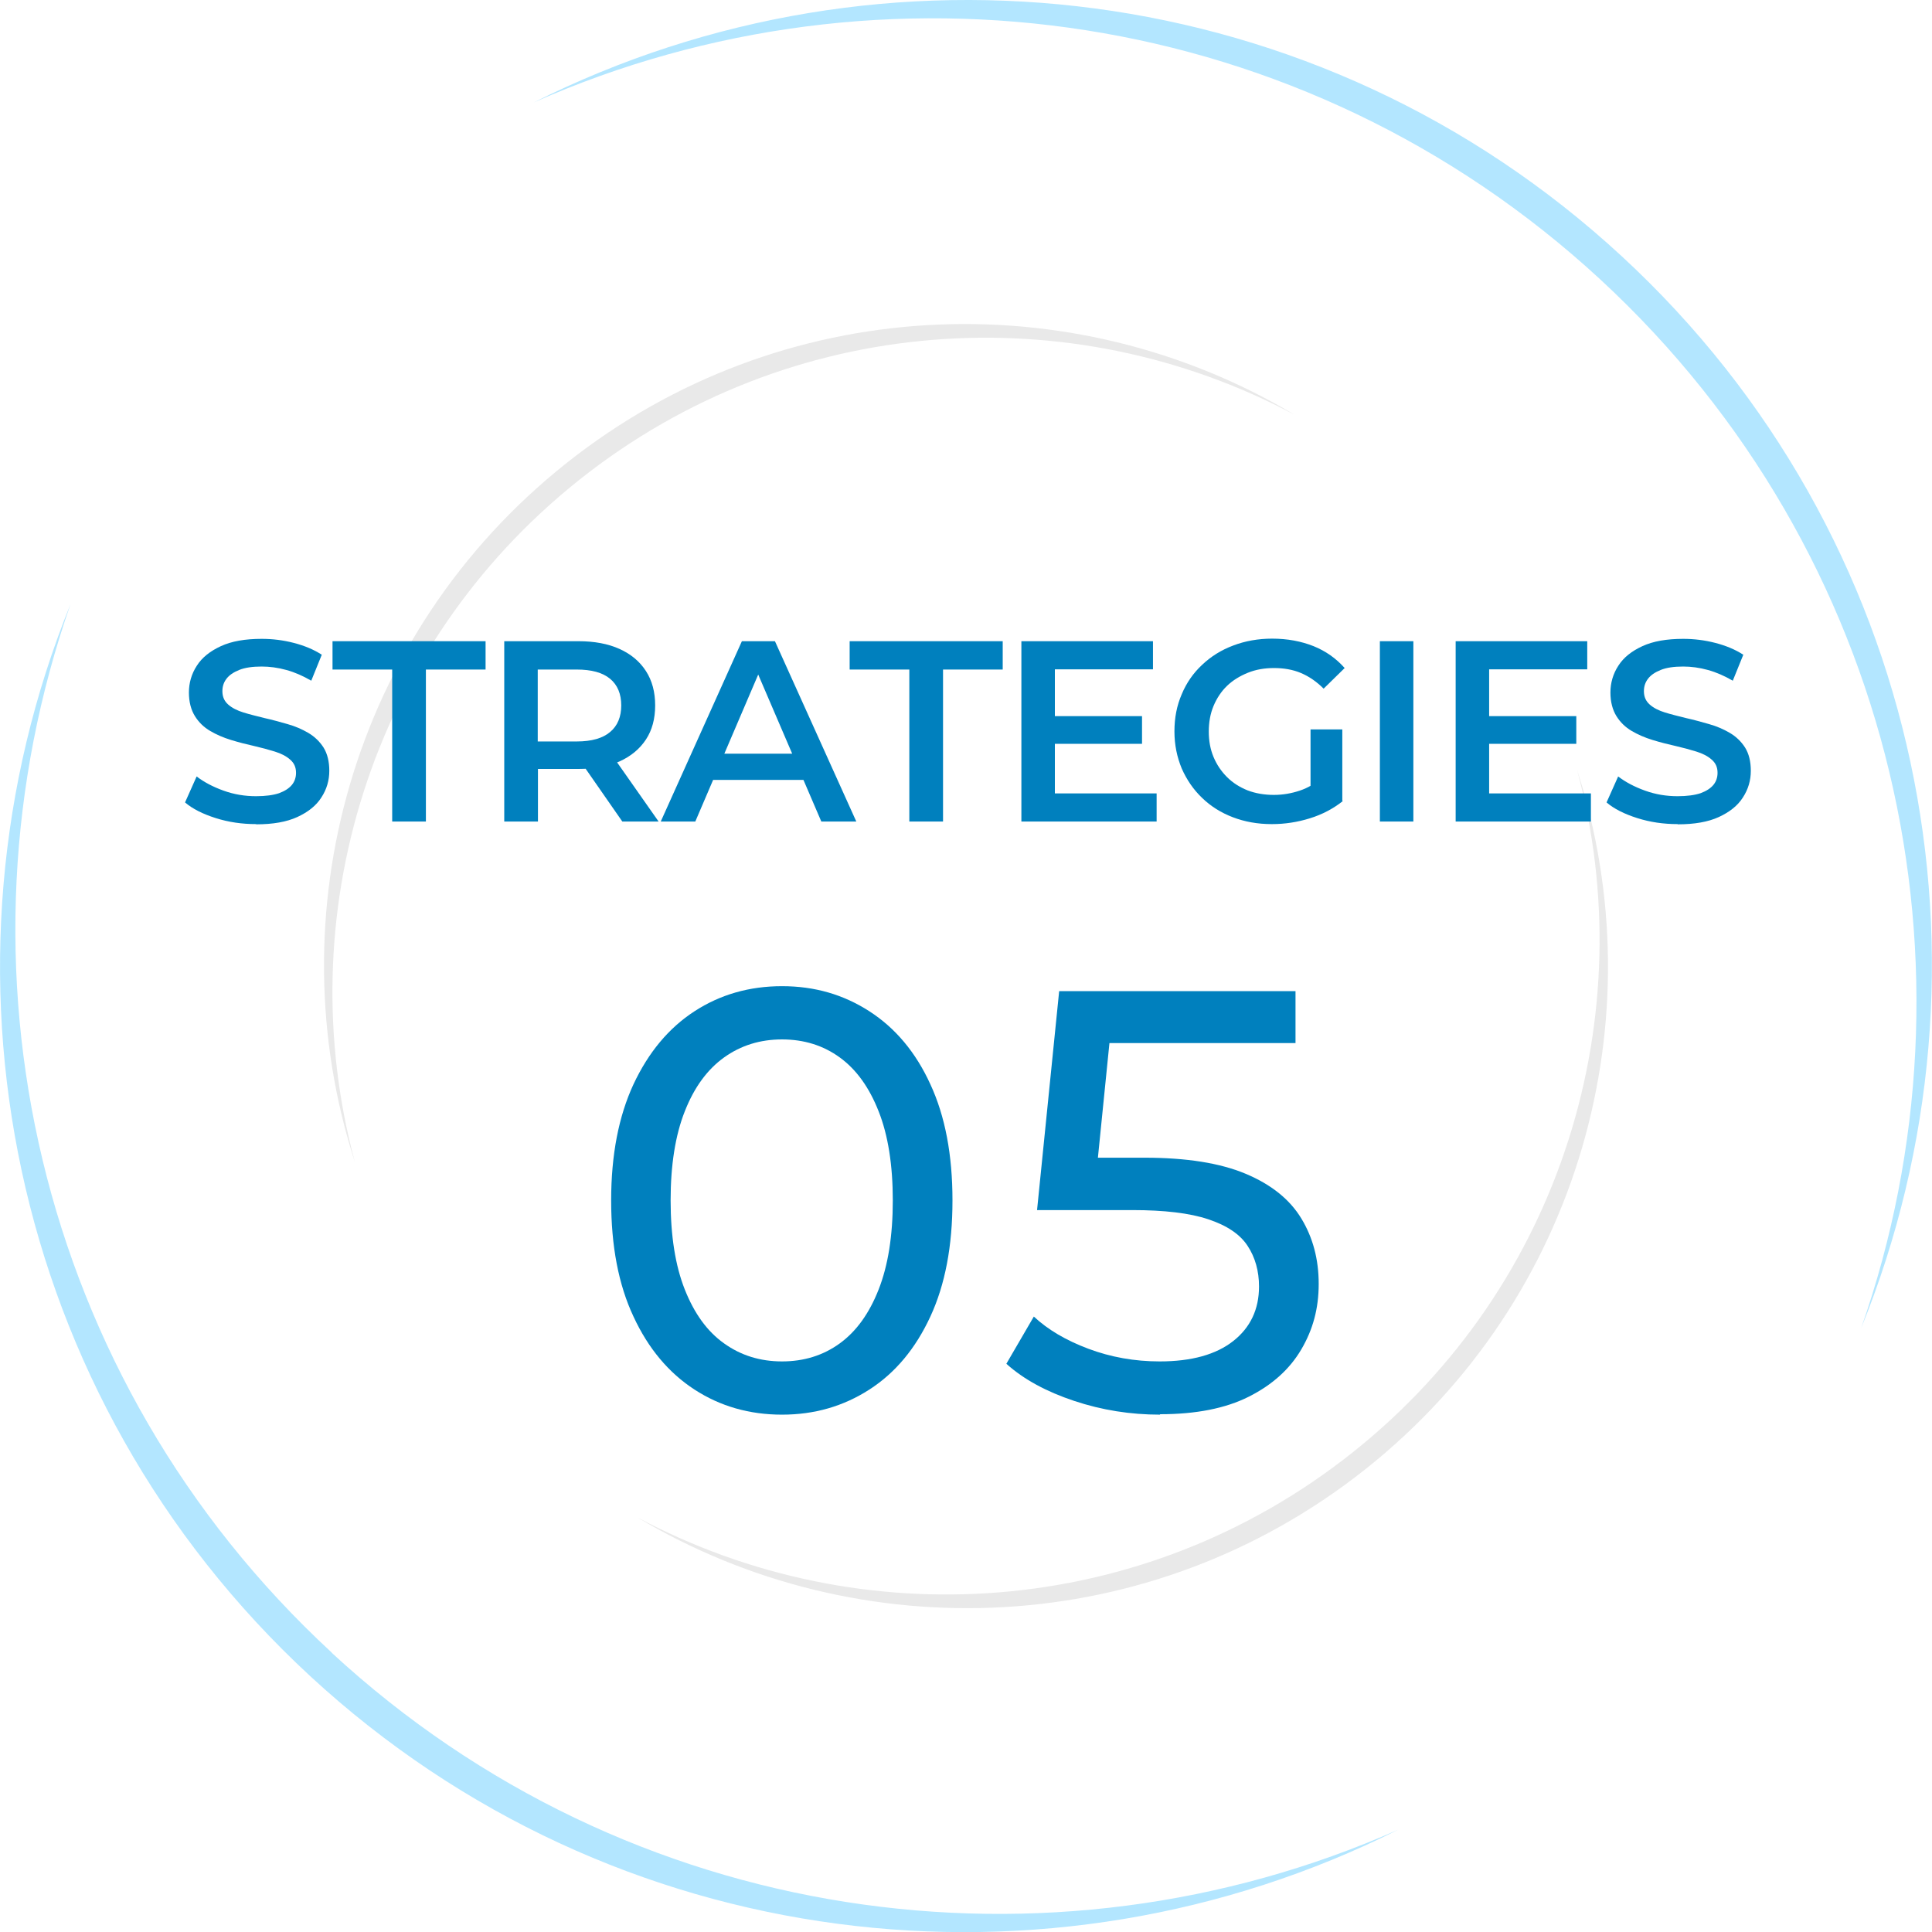
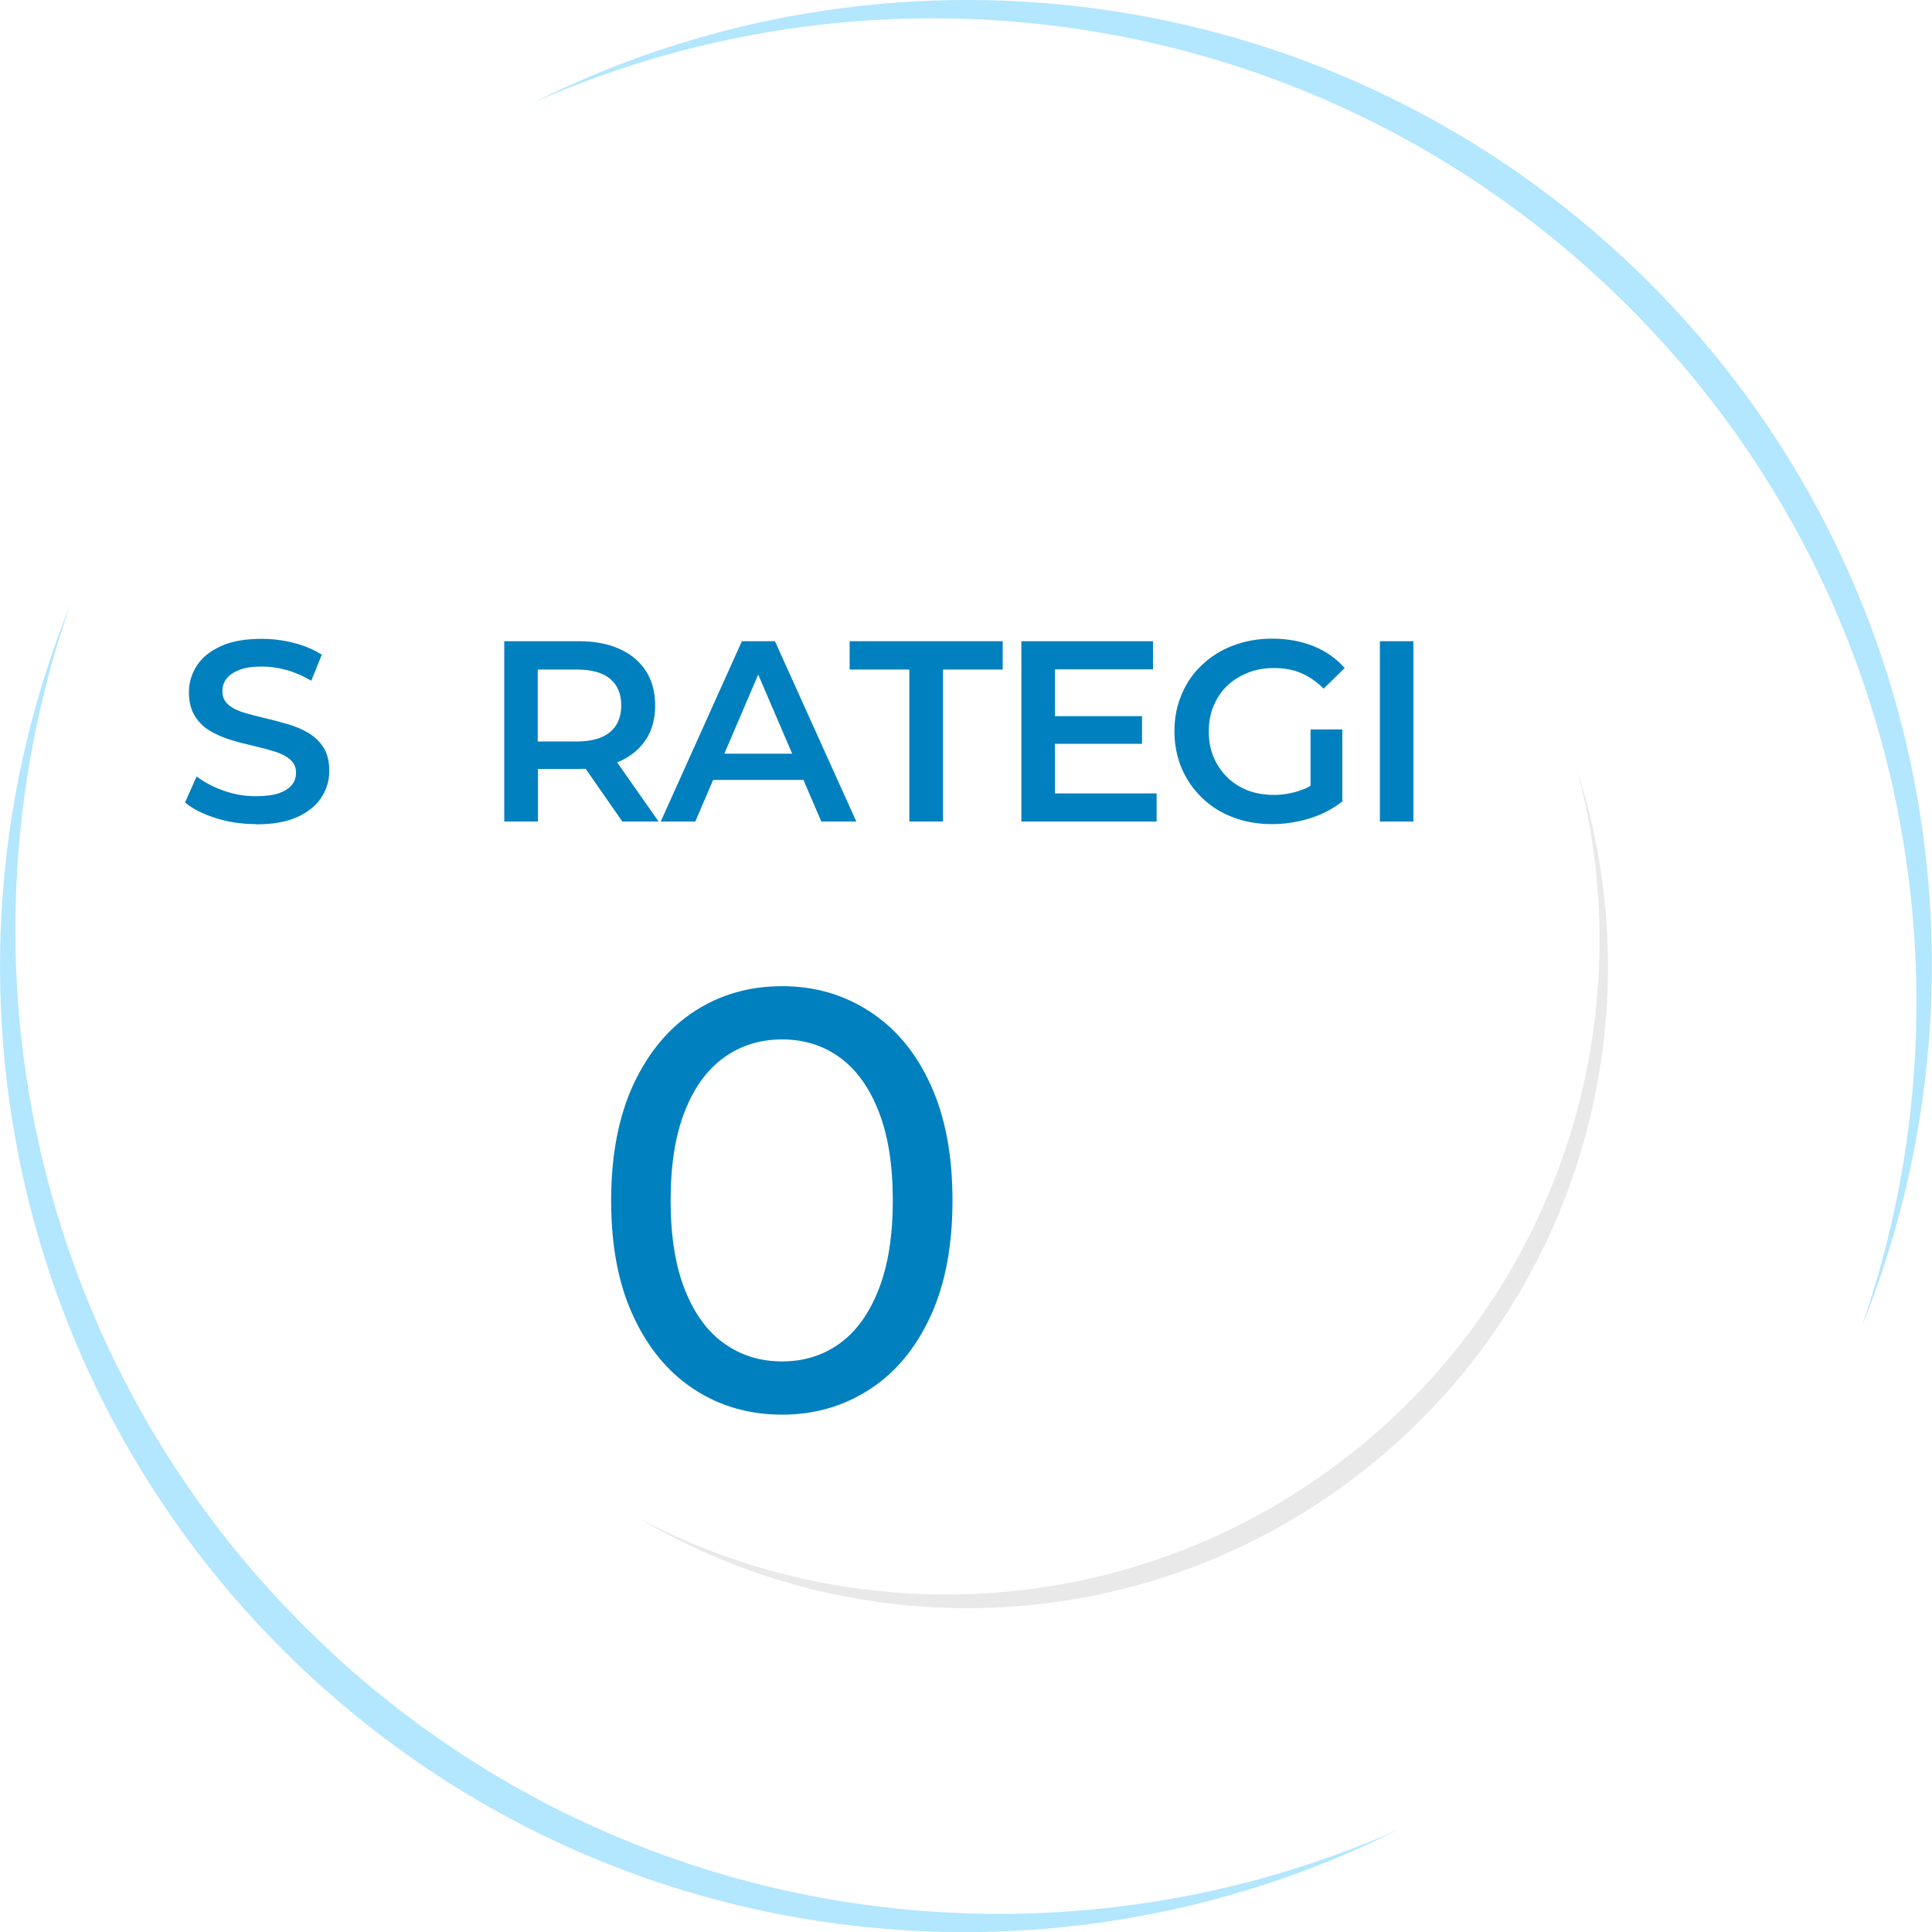
<svg xmlns="http://www.w3.org/2000/svg" id="_レイヤー_2" data-name="レイヤー 2" viewBox="0 0 90 90.01">
  <defs>
    <style>
      .cls-1 {
        fill: #e9e9e9;
      }

      .cls-1, .cls-2, .cls-3 {
        stroke-width: 0px;
      }

      .cls-2 {
        fill: #00acff;
      }

      .cls-4 {
        opacity: .3;
      }

      .cls-3 {
        fill: #0080be;
      }
    </style>
  </defs>
  <g id="kv">
    <g>
      <g>
        <path class="cls-1" d="M63.01,67.66c-9.81,7.8-22.94,8.57-33.33,3.02,10.37,6.2,23.92,5.71,33.94-2.25,10.02-7.96,13.56-21.05,9.85-32.55,3.06,11.37-.66,23.99-10.46,31.78Z" />
-         <path class="cls-1" d="M26.99,22.35c9.81-7.8,22.94-8.57,33.33-3.02-10.37-6.2-23.92-5.71-33.94,2.25-10.02,7.96-13.56,21.05-9.85,32.55-3.06-11.37.66-23.99,10.46-31.78Z" />
      </g>
      <g class="cls-4">
        <path class="cls-2" d="M15.46,76.99C1.61,64.2-2.57,44.86,3.29,28.13-3.54,44.98.31,65.01,14.45,78.08c14.14,13.06,34.42,15.31,50.67,7.16-16.21,7.17-35.82,4.54-49.67-8.25Z" />
        <path class="cls-2" d="M74.54,13.01c13.85,12.79,18.02,32.13,12.16,48.86,6.84-16.84,2.99-36.88-11.16-49.94C61.4-1.13,41.12-3.39,24.87,4.77,41.08-2.4,60.69.23,74.54,13.01Z" />
      </g>
      <g>
        <path class="cls-3" d="M36.43,65.9c-1.52,0-2.88-.39-4.08-1.17s-2.15-1.91-2.84-3.4c-.7-1.49-1.04-3.29-1.04-5.41s.35-3.92,1.04-5.41c.7-1.49,1.64-2.62,2.84-3.4s2.56-1.17,4.08-1.17,2.86.39,4.07,1.17,2.16,1.91,2.84,3.4c.69,1.49,1.03,3.29,1.03,5.41s-.34,3.92-1.03,5.41c-.69,1.49-1.63,2.62-2.84,3.4s-2.56,1.17-4.07,1.17ZM36.43,63.42c1.02,0,1.92-.28,2.69-.84.77-.56,1.37-1.39,1.81-2.51.44-1.12.66-2.5.66-4.15s-.22-3.04-.66-4.15c-.44-1.12-1.04-1.95-1.81-2.51-.77-.56-1.67-.84-2.69-.84s-1.92.28-2.7.84c-.78.56-1.39,1.39-1.83,2.51-.44,1.11-.66,2.5-.66,4.15s.22,3.04.66,4.15c.44,1.11,1.04,1.95,1.83,2.51.78.56,1.68.84,2.7.84Z" />
-         <path class="cls-3" d="M54.04,65.9c-1.38,0-2.71-.21-4-.64-1.29-.43-2.35-1-3.16-1.73l1.28-2.2c.65.61,1.5,1.11,2.54,1.5,1.04.39,2.15.59,3.32.59,1.49,0,2.63-.32,3.43-.95.8-.63,1.2-1.48,1.2-2.54,0-.72-.18-1.36-.53-1.89-.35-.54-.96-.95-1.83-1.24-.86-.29-2.05-.43-3.55-.43h-4.43l1.03-10.2h11.01v2.42h-9.98l1.45-1.37-.81,8.05-1.45-1.34h3.76c1.95,0,3.52.25,4.71.75,1.19.5,2.05,1.19,2.59,2.08s.81,1.9.81,3.05-.27,2.13-.81,3.05c-.54.92-1.35,1.65-2.44,2.2-1.09.55-2.47.82-4.14.82Z" />
      </g>
      <g>
        <path class="cls-3" d="M11.93,38.39c-.66,0-1.28-.09-1.88-.28-.6-.19-1.08-.43-1.43-.73l.54-1.21c.34.26.75.48,1.25.66s1,.26,1.52.26c.44,0,.8-.05,1.07-.14.27-.1.47-.23.6-.39.13-.16.19-.35.19-.56,0-.26-.09-.46-.28-.62-.18-.16-.42-.28-.71-.37s-.62-.18-.97-.26c-.36-.08-.71-.17-1.07-.28-.36-.11-.68-.25-.97-.42-.29-.17-.53-.4-.71-.69-.18-.29-.28-.66-.28-1.1s.12-.87.37-1.25c.24-.38.62-.68,1.12-.91.5-.23,1.13-.34,1.9-.34.5,0,1,.06,1.5.19.5.13.93.31,1.3.55l-.49,1.21c-.38-.22-.76-.39-1.16-.5s-.78-.16-1.15-.16c-.43,0-.78.05-1.05.16s-.46.24-.59.41-.19.36-.19.58c0,.26.09.46.27.62.18.16.42.28.71.37s.62.17.98.26c.36.08.72.18,1.07.28.36.1.68.24.97.41.29.17.53.4.71.68.18.29.27.65.27,1.09s-.12.86-.37,1.24c-.24.38-.62.68-1.12.91s-1.14.34-1.91.34Z" />
-         <path class="cls-3" d="M18.27,38.27v-7.08h-2.78v-1.32h7.13v1.32h-2.78v7.08h-1.56Z" />
        <path class="cls-3" d="M23.49,38.27v-8.4h3.46c.74,0,1.38.12,1.91.36s.94.58,1.23,1.03c.29.45.43.98.43,1.6s-.14,1.15-.43,1.59c-.29.44-.7.78-1.23,1.02-.53.24-1.17.35-1.91.35h-2.59l.7-.71v3.16h-1.56ZM25.05,35.28l-.7-.74h2.52c.69,0,1.21-.15,1.55-.44.35-.29.52-.71.52-1.24s-.17-.95-.52-1.24c-.35-.29-.87-.43-1.55-.43h-2.52l.7-.77v4.86ZM28.99,38.27l-2.12-3.05h1.67l2.14,3.05h-1.68Z" />
        <path class="cls-3" d="M30.78,38.27l3.78-8.4h1.54l3.79,8.4h-1.63l-3.25-7.57h.62l-3.24,7.57h-1.61ZM32.52,36.33l.42-1.22h4.54l.42,1.22h-5.38Z" />
        <path class="cls-3" d="M42.36,38.27v-7.08h-2.78v-1.32h7.13v1.32h-2.78v7.08h-1.56Z" />
        <path class="cls-3" d="M49.14,36.96h4.74v1.31h-6.3v-8.4h6.13v1.31h-4.57v5.78ZM49.02,33.36h4.18v1.29h-4.18v-1.29Z" />
        <path class="cls-3" d="M59.24,38.39c-.66,0-1.26-.11-1.81-.32-.55-.21-1.03-.51-1.43-.9-.41-.39-.72-.85-.95-1.37-.22-.53-.34-1.1-.34-1.73s.11-1.2.34-1.73c.22-.53.54-.99.95-1.37.41-.39.89-.69,1.45-.9.55-.21,1.16-.32,1.81-.32.71,0,1.35.12,1.93.35.57.23,1.05.57,1.45,1.02l-.98.96c-.33-.33-.68-.57-1.06-.73-.38-.16-.8-.23-1.25-.23s-.85.07-1.22.22-.7.35-.97.61c-.27.26-.48.58-.63.94-.15.36-.22.76-.22,1.19s.07.82.22,1.18c.15.36.36.67.63.94.27.27.59.47.96.62.37.14.78.21,1.22.21.42,0,.82-.07,1.21-.2.39-.13.76-.35,1.11-.67l.89,1.16c-.44.35-.95.62-1.53.8-.58.18-1.17.27-1.76.27ZM61.05,37.12v-3.14h1.48v3.35l-1.48-.2Z" />
-         <path class="cls-3" d="M64.28,38.27v-8.4h1.56v8.4h-1.56Z" />
-         <path class="cls-3" d="M69.37,36.96h4.74v1.31h-6.3v-8.4h6.13v1.31h-4.57v5.78ZM69.25,33.36h4.18v1.29h-4.18v-1.29Z" />
-         <path class="cls-3" d="M78.15,38.39c-.66,0-1.28-.09-1.88-.28-.6-.19-1.08-.43-1.43-.73l.54-1.21c.34.26.75.48,1.25.66s1,.26,1.52.26c.44,0,.8-.05,1.07-.14.27-.1.47-.23.6-.39.13-.16.19-.35.19-.56,0-.26-.09-.46-.28-.62-.18-.16-.42-.28-.71-.37s-.62-.18-.97-.26c-.36-.08-.71-.17-1.07-.28-.36-.11-.68-.25-.97-.42-.29-.17-.53-.4-.71-.69-.18-.29-.28-.66-.28-1.1s.12-.87.37-1.25c.24-.38.62-.68,1.12-.91.5-.23,1.13-.34,1.9-.34.5,0,1,.06,1.5.19.5.13.93.31,1.3.55l-.49,1.21c-.38-.22-.76-.39-1.16-.5s-.78-.16-1.15-.16c-.43,0-.78.05-1.05.16s-.46.24-.59.41-.19.36-.19.58c0,.26.09.46.27.62.18.16.42.28.71.37s.62.17.98.26c.36.08.72.18,1.07.28.36.1.68.24.97.41.29.17.53.4.71.68.18.29.27.65.27,1.09s-.12.86-.37,1.24c-.24.38-.62.68-1.12.91s-1.14.34-1.91.34Z" />
+         <path class="cls-3" d="M64.28,38.27v-8.4h1.56v8.4Z" />
      </g>
    </g>
  </g>
</svg>